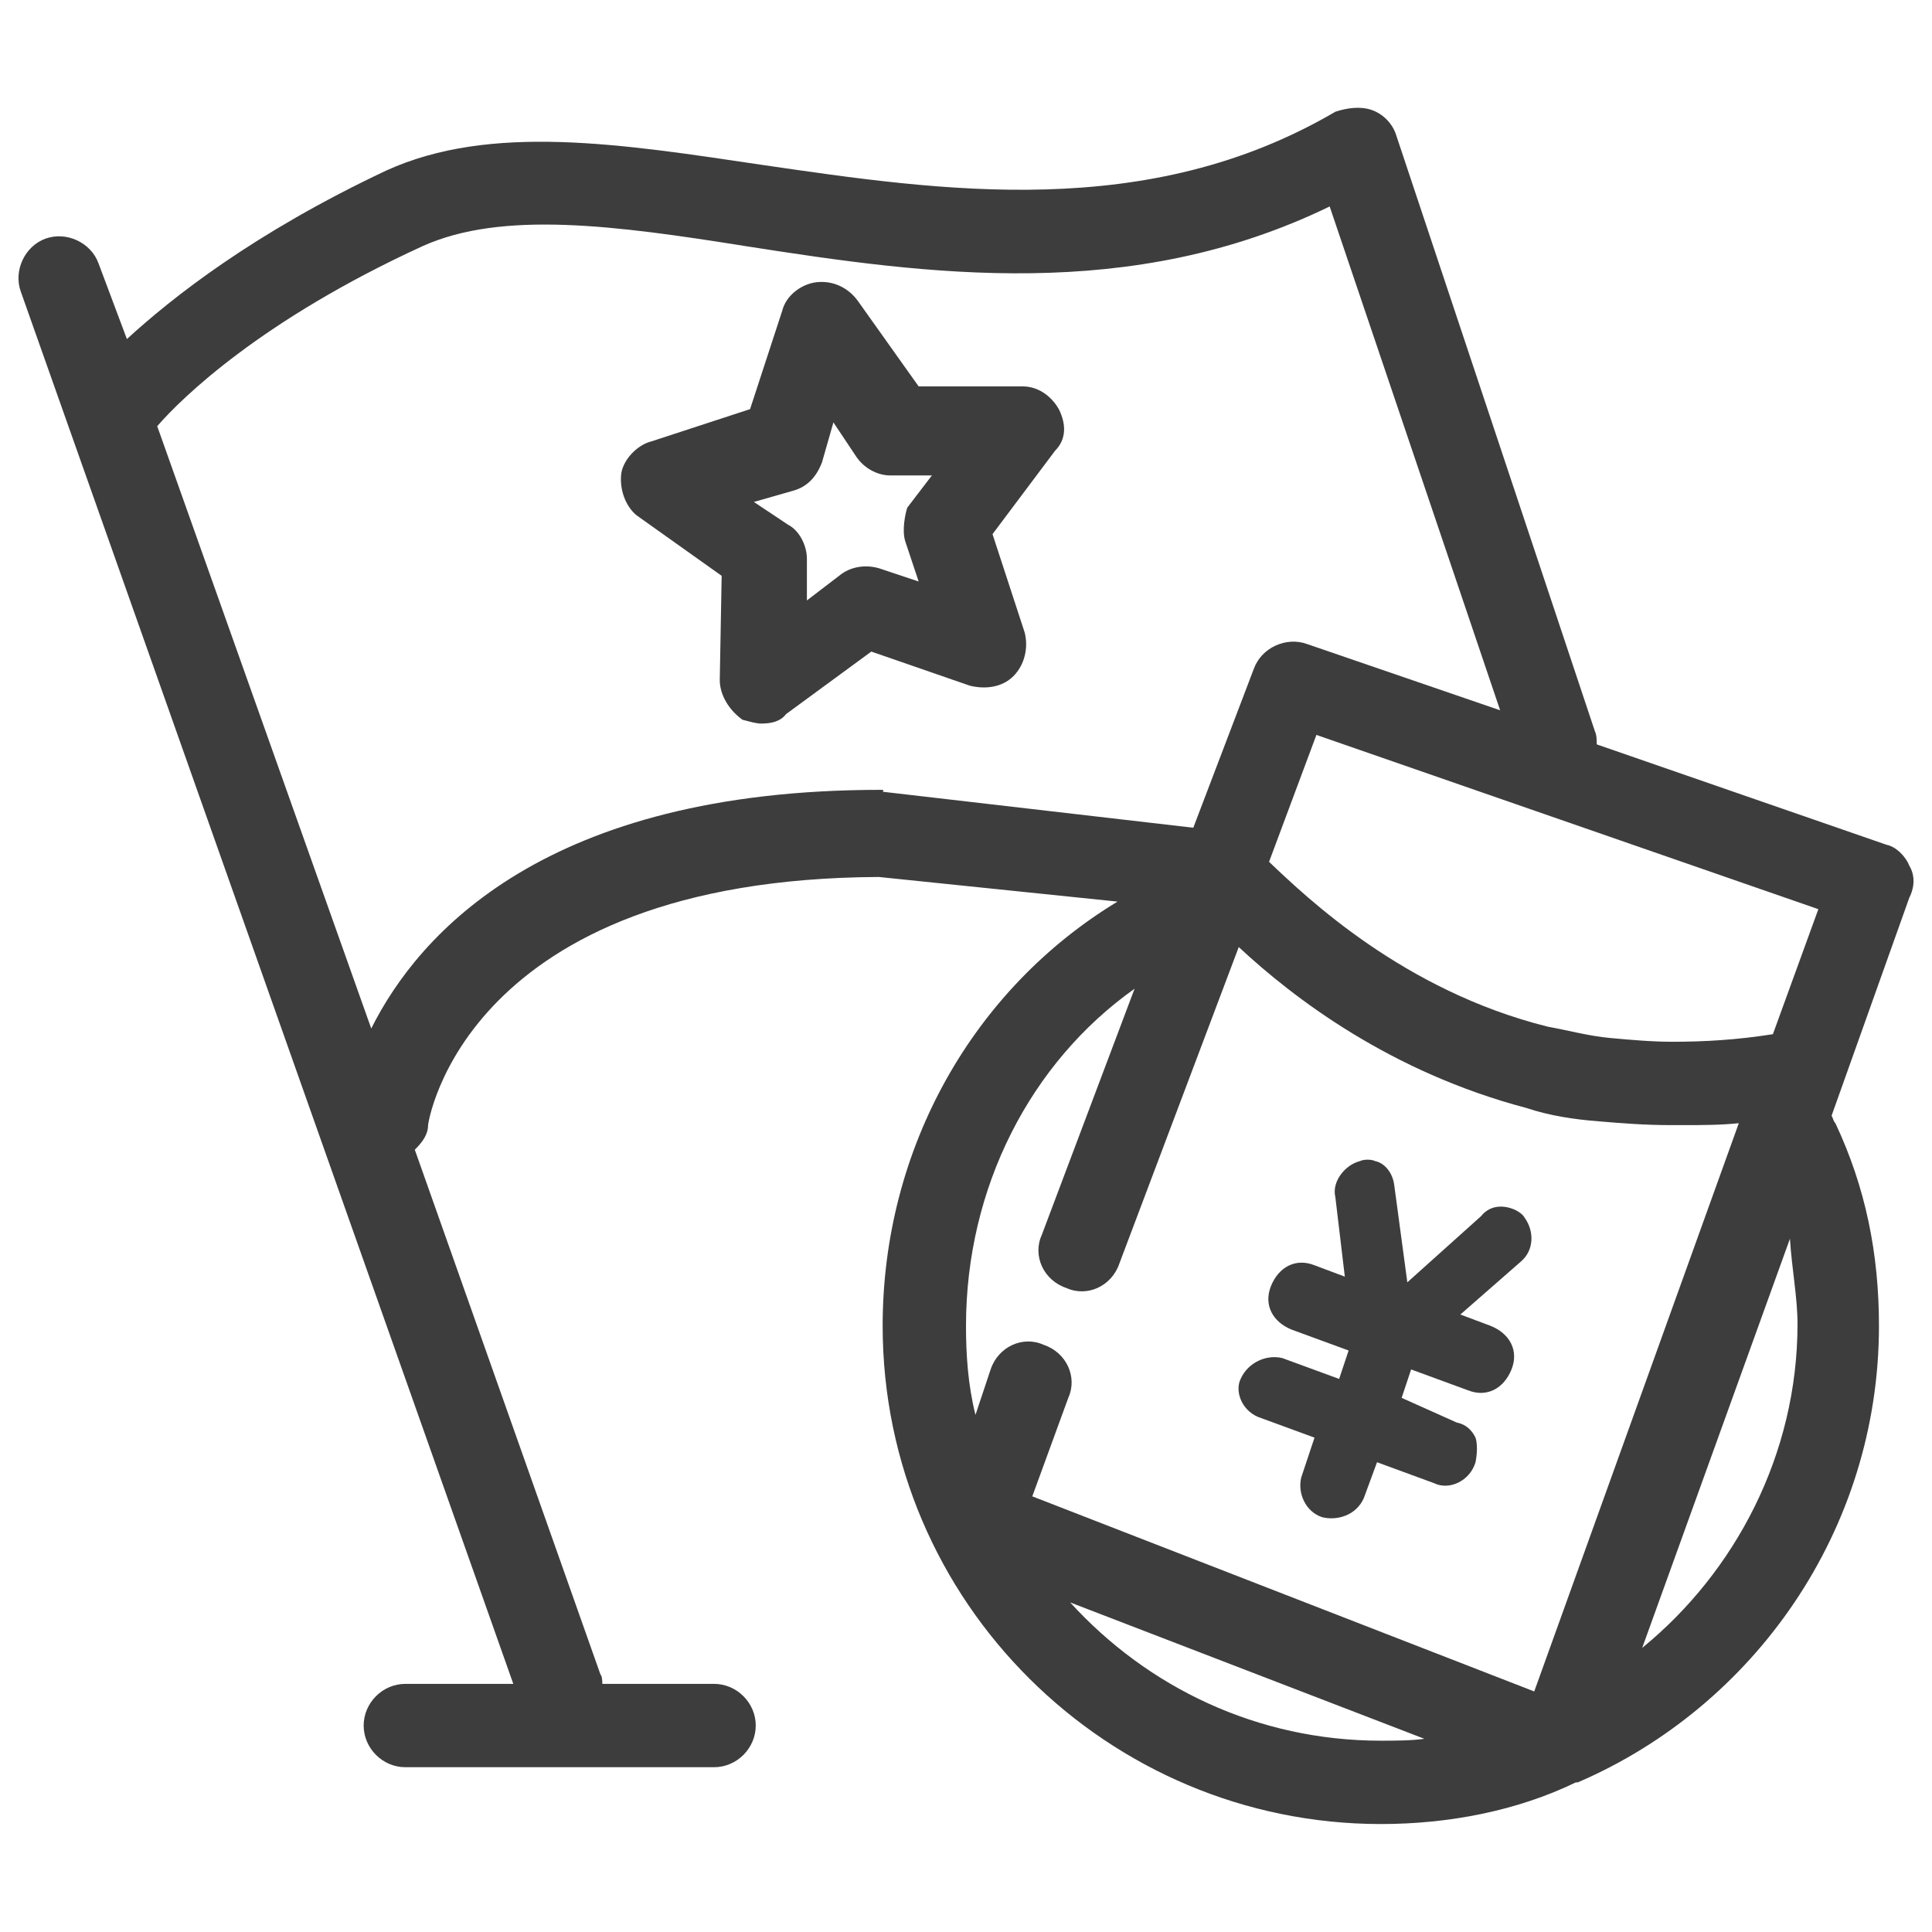
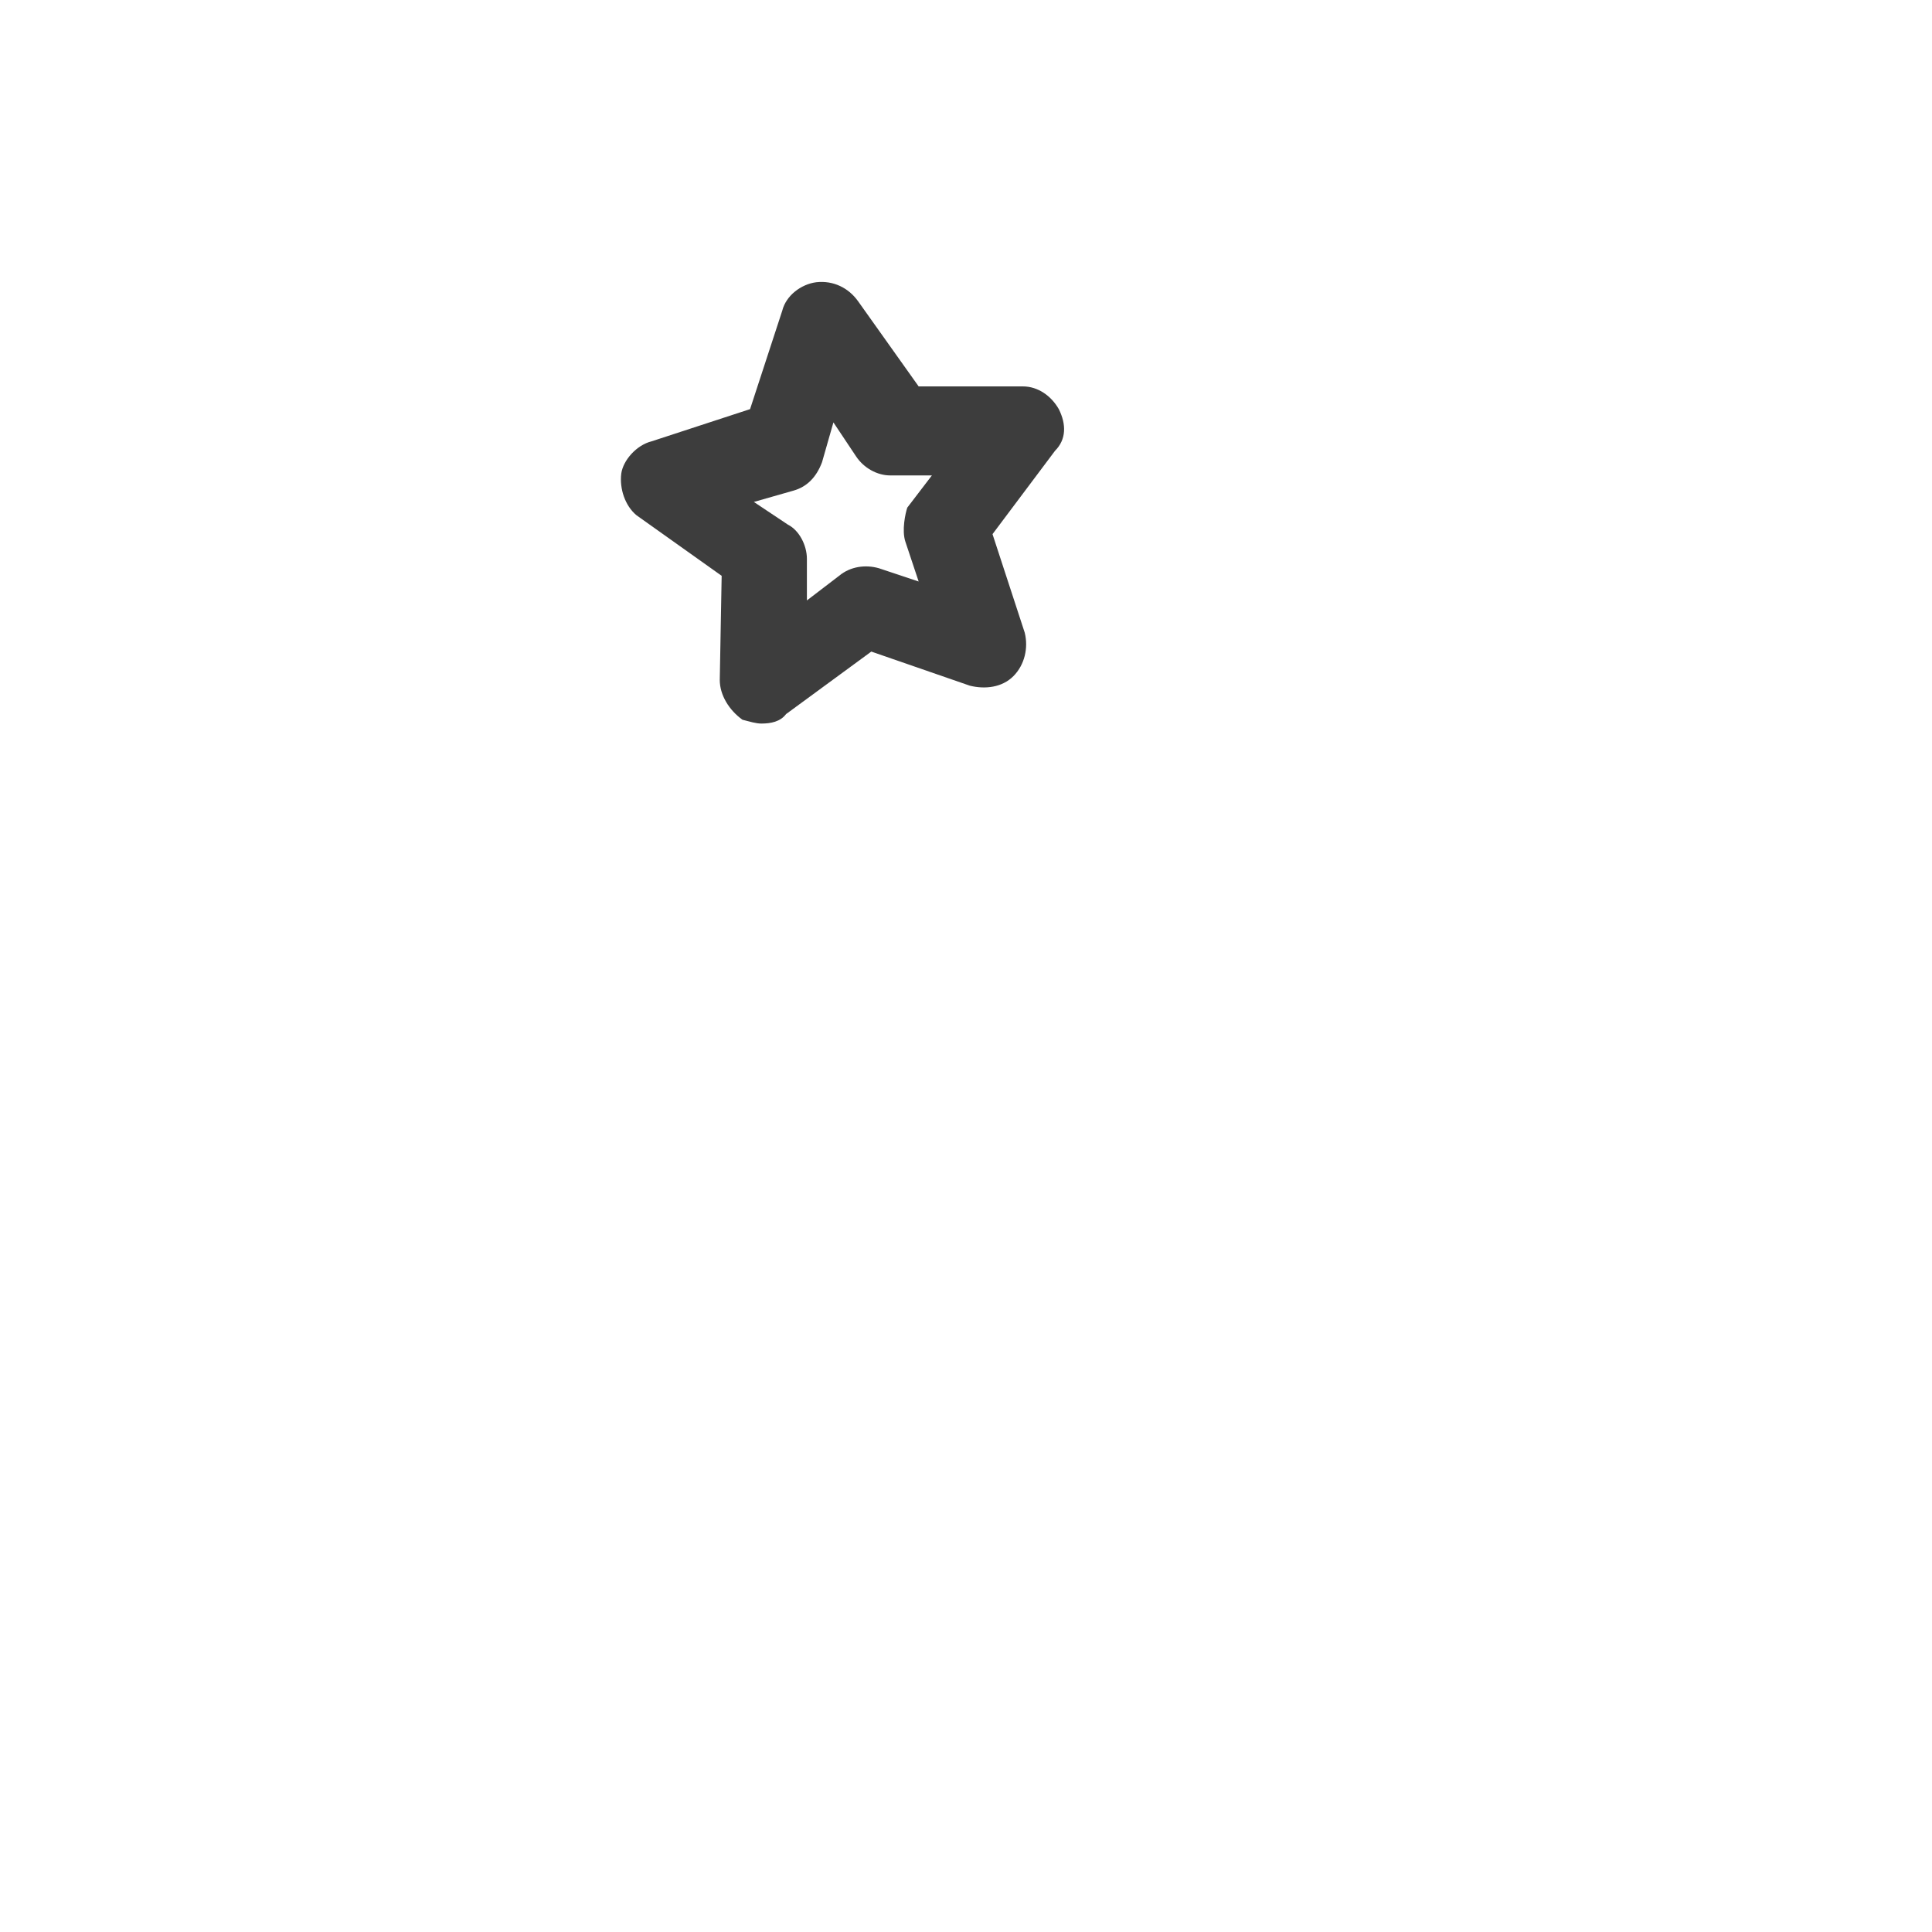
<svg xmlns="http://www.w3.org/2000/svg" version="1.1" id="图层_1" x="0px" y="0px" viewBox="0 0 102 102" style="enable-background:new 0 0 102 102;" xml:space="preserve">
  <style type="text/css">
	.st0{fill:#3D3D3D;}
</style>
  <g>
    <path class="st0" d="M55.9,21.6c-0.4-0.7-1.1-1.2-1.9-1.2l0,0h-5.5l-3.2-4.5c-0.5-0.7-1.3-1.1-2.2-1c-0.8,0.1-1.6,0.7-1.8,1.5   l-1.7,5.2l-5.2,1.7c-0.8,0.2-1.5,1-1.6,1.7c-0.1,0.8,0.2,1.7,0.8,2.2l4.5,3.2l-0.1,5.5c0,0.8,0.5,1.6,1.2,2.1   c0.4,0.1,0.7,0.2,1,0.2c0.5,0,1-0.1,1.3-0.5l4.5-3.3l5.2,1.8c0.8,0.2,1.7,0.1,2.3-0.5s0.8-1.5,0.6-2.3l-1.7-5.2l3.3-4.4   C56.3,23.2,56.3,22.4,55.9,21.6z M47.8,28.6l0.7,2.1l-2.1-0.7c-0.7-0.2-1.5-0.1-2.1,0.4l-1.7,1.3v-2.2c0-0.7-0.4-1.5-1-1.8   l-1.8-1.2l2.1-0.6c0.7-0.2,1.2-0.7,1.5-1.5l0.6-2.1l1.2,1.8c0.4,0.6,1.1,1,1.8,1l0,0h2.2l-1.3,1.7C47.8,27.1,47.6,28,47.8,28.6z" />
-     <path class="st0" d="M100.8,45.7c-0.2-0.5-0.7-1-1.2-1.1l-15.3-5.3c0-0.2,0-0.5-0.1-0.7L73.7,7.1c-0.2-0.6-0.7-1.1-1.3-1.3   c-0.6-0.2-1.3-0.1-1.9,0.1c-9.9,5.8-20.7,4.2-30.3,2.8C32.8,7.6,25.9,6.5,20.4,9c-7,3.3-11.3,6.7-13.7,8.9l-1.5-4   c-0.4-1.1-1.7-1.7-2.8-1.3s-1.7,1.7-1.3,2.8l26,73.5h-5.7c-1.2,0-2.2,1-2.2,2.2c0,1.2,1,2.2,2.2,2.2h16.3c1.2,0,2.2-1,2.2-2.2   c0-1.2-1-2.2-2.2-2.2h-5.9c0-0.1,0-0.4-0.1-0.5l-9.8-27.7c0.4-0.4,0.7-0.8,0.7-1.3c0-0.1,1.9-13,23.8-13.1l12.6,1.3   c-7.6,4.6-12.4,13-12.4,22.4c0,14.6,11.9,26.3,26.3,26.3c3.6,0,7.2-0.7,10.3-2.2c0,0,0,0,0.1,0l0,0c9.3-4,15.9-13.3,15.9-24.1   c0-3.8-0.7-7.3-2.3-10.7c-0.1-0.1-0.1-0.2-0.2-0.4l4.1-11.5C101.1,46.8,101.1,46.2,100.8,45.7z M93.6,54.6C91.7,54.9,90,55,88.3,55   c-1.1,0-2.2-0.1-3.3-0.2c-1.1-0.1-2.2-0.4-3.3-0.6c-7.6-1.9-12.7-6.8-14.7-8.7l2.5-6.7L96,48L93.6,54.6z M46.5,41.7   c-17.7,0-24.4,7.6-26.9,12.6L8.3,22.5c1.3-1.5,5.5-5.6,14-9.5c4.2-1.9,10.2-1.1,17.1,0c9.6,1.5,20.3,3,30.8-2.1l9,26.6L69,34   c-1.1-0.4-2.4,0.2-2.8,1.3l-3.2,8.4l-16.4-1.9C46.7,41.7,46.6,41.7,46.5,41.7z M59.9,52.2l-4.9,13c-0.5,1.1,0.1,2.4,1.3,2.8   c1.1,0.5,2.4-0.1,2.8-1.3l6.3-16.7c2.9,2.7,8,6.6,15.2,8.5c1.2,0.4,2.5,0.6,3.8,0.7c1.2,0.1,2.4,0.2,3.8,0.2c0.2,0,0.5,0,0.7,0   c1,0,1.9,0,2.9-0.1l-10.8,30L54.5,79l1.9-5.2c0.5-1.1-0.1-2.4-1.3-2.8c-1.1-0.5-2.4,0.1-2.8,1.3l-0.8,2.4c-0.4-1.6-0.5-3.2-0.5-4.7   C51,62.7,54.4,56.1,59.9,52.2z M56.5,84.6l18.7,7.2c-0.7,0.1-1.6,0.1-2.3,0.1C66.4,91.9,60.6,89.1,56.5,84.6z M94.9,69.9   c0,6.9-3.3,13.1-8.2,17.1l7.8-21.6C94.6,67,94.9,68.5,94.9,69.9z" />
-     <path class="st0" d="M66.4,74.8l3,1.1l-0.7,2.1c-0.2,0.8,0.2,1.8,1.1,2.1c0.8,0.2,1.8-0.1,2.2-1l0.7-1.9l3,1.1   c0.8,0.4,1.9-0.1,2.2-1.1c0.1-0.5,0.1-1,0-1.3c-0.2-0.4-0.5-0.7-1-0.8L74,73.8l0.5-1.5l3,1.1c1,0.4,1.9-0.1,2.3-1.1   c0.4-1-0.1-1.9-1.1-2.3l-1.6-0.6l3.2-2.8c0.7-0.6,0.7-1.6,0.2-2.3c-0.1-0.2-0.4-0.4-0.7-0.5c-0.6-0.2-1.2-0.1-1.6,0.4l-3.9,3.5   l-0.7-5.2c-0.1-0.6-0.5-1.1-1-1.2c-0.2-0.1-0.6-0.1-0.8,0c-0.8,0.2-1.5,1.1-1.3,1.9l0.5,4.2l-1.6-0.6c-1-0.4-1.9,0.1-2.3,1.1   c-0.4,1,0.1,1.9,1.1,2.3l3,1.1l-0.5,1.5l-3-1.1c-0.8-0.2-1.8,0.2-2.2,1.1C65.2,73.4,65.5,74.4,66.4,74.8z" />
  </g>
</svg>